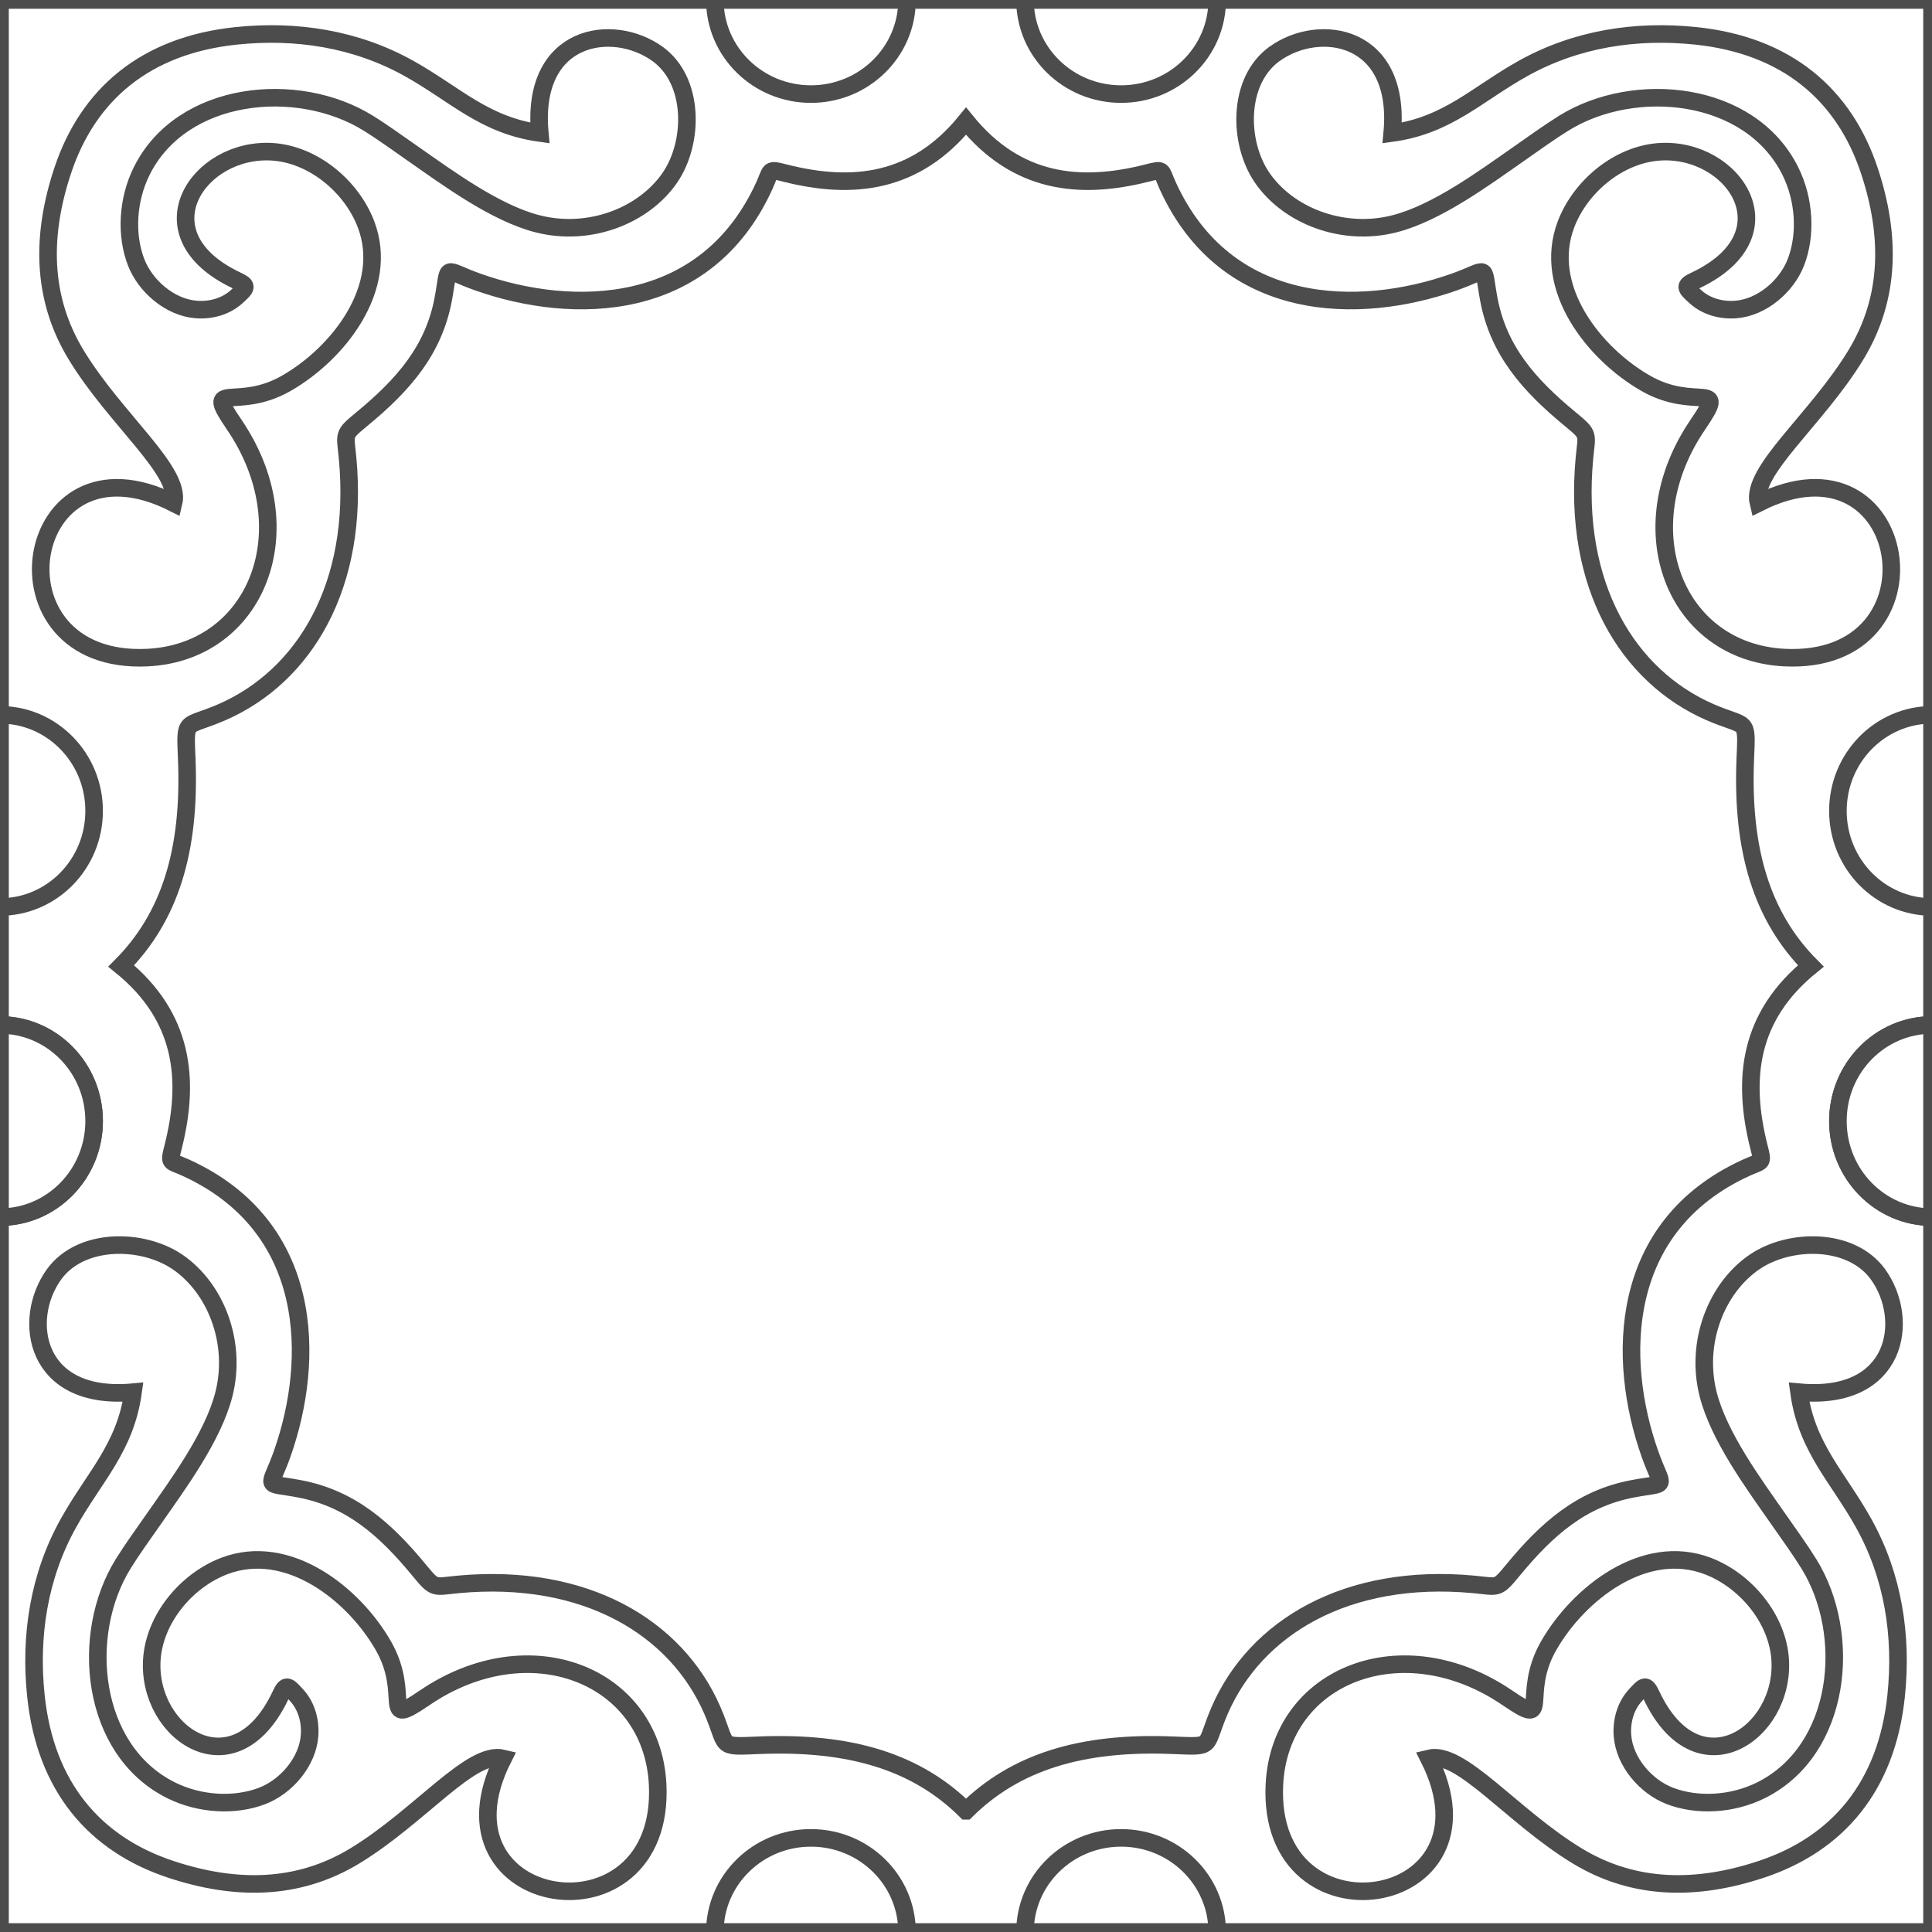
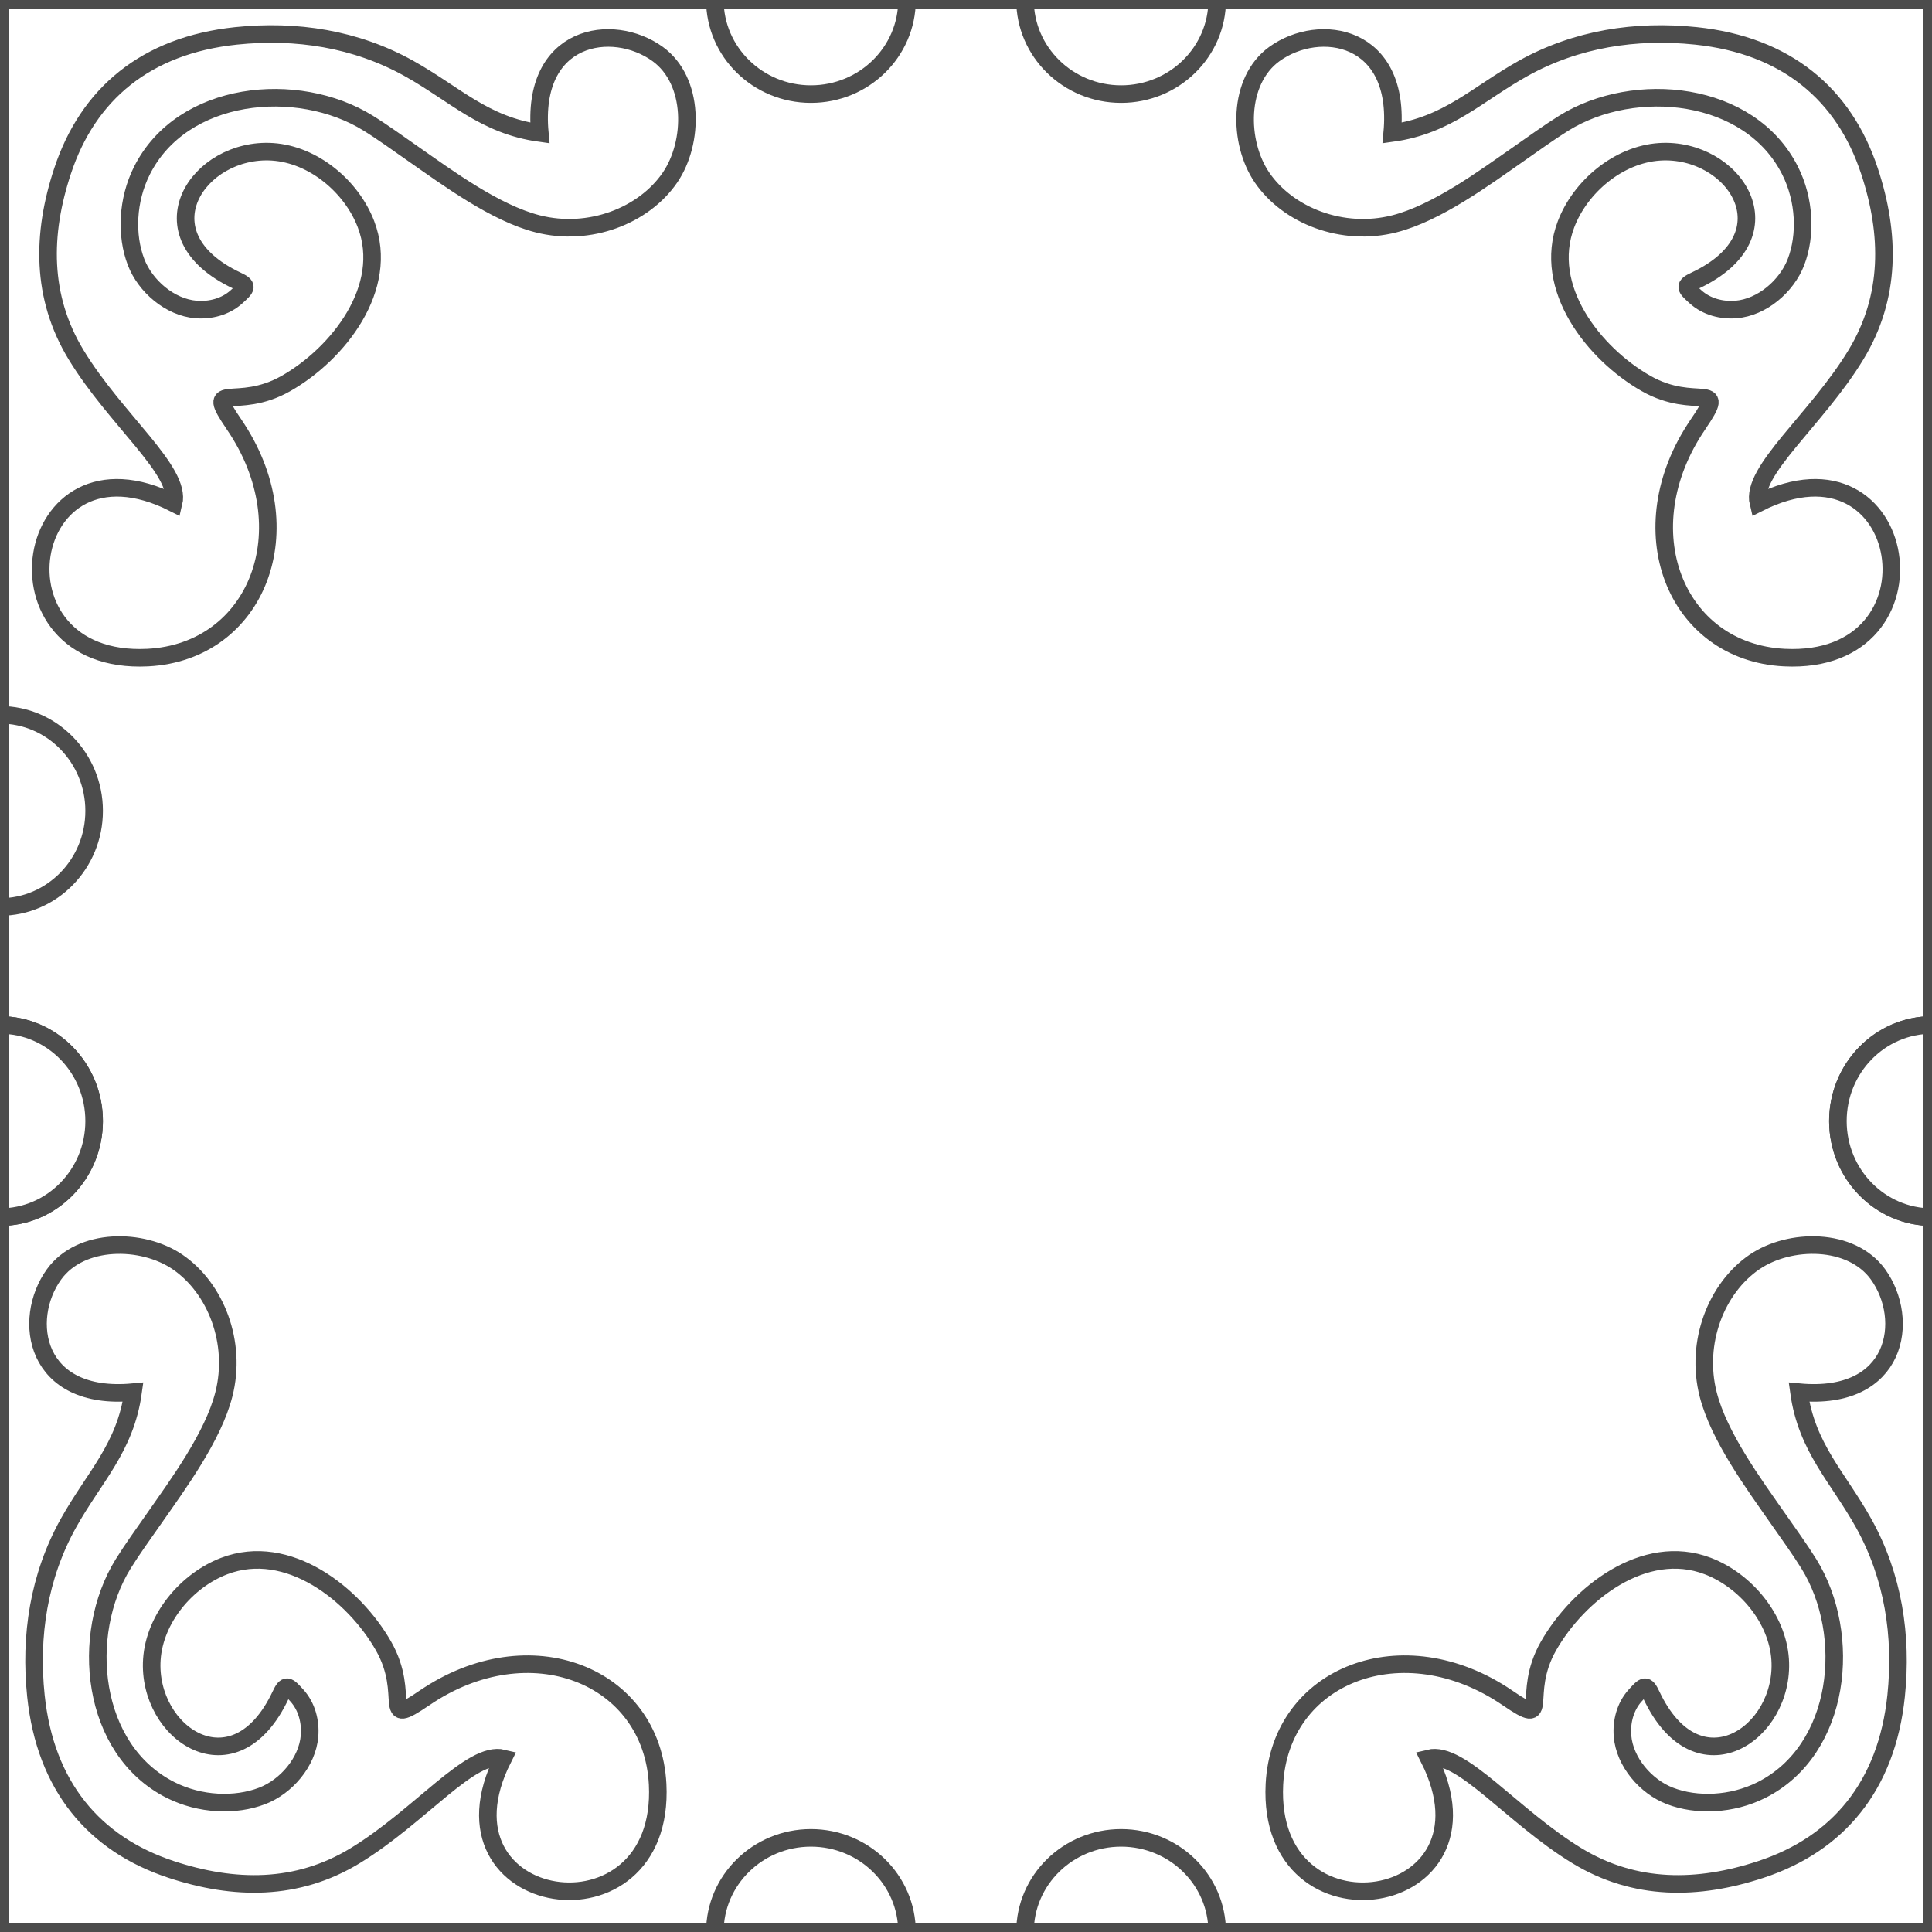
<svg xmlns="http://www.w3.org/2000/svg" xml:space="preserve" width="110px" height="110px" style="shape-rendering:geometricPrecision; text-rendering:geometricPrecision; image-rendering:optimizeQuality; fill-rule:evenodd; clip-rule:evenodd" viewBox="0 0 110 110">
  <rect x="0" y="0" width="110" height="110" fill="#808080" stroke="none" />
  <defs>
    <style type="text/css">
   
    .str0 {stroke:#4C4C4C;stroke-width:1}
    .fil0 {fill:white}
   
  </style>
  </defs>
  <g id="Capa_x0020_1">
    <g id="_221641904">
      <polygon id="_221641760" class="fil0 str0" points="0.001,109.999 110.001,109.999 110.001,-0.001 0.001,-0.001 " />
-       <path id="_221641688" class="fil0 str0" d="M55.001 103.098c-2.779,-2.76 -6.548,-3.948 -11.797,-3.73 -2.384,0.099 -1.726,0.129 -2.652,-2.002 -2.052,-4.713 -7.233,-7.826 -14.447,-7.158 -1.415,0.131 -1.323,0.305 -2.23,-0.796 -1.954,-2.374 -3.92,-4.098 -6.833,-4.647 -2.081,-0.392 -1.704,0.073 -0.978,-1.982 1.908,-5.397 1.828,-12.967 -5.484,-16.298 -0.928,-0.423 -0.972,-0.196 -0.72,-1.194 0.972,-3.849 0.581,-7.419 -2.958,-10.292 2.76,-2.778 3.948,-6.548 3.73,-11.797 -0.099,-2.384 -0.129,-1.726 2.002,-2.652 4.713,-2.052 7.826,-7.233 7.158,-14.447 -0.131,-1.415 -0.305,-1.323 0.796,-2.23 2.374,-1.954 4.098,-3.92 4.647,-6.833 0.392,-2.081 -0.073,-1.704 1.982,-0.978 5.397,1.908 12.967,1.828 16.298,-5.484 0.423,-0.928 0.195,-0.973 1.194,-0.72 3.85,0.972 7.419,0.581 10.292,-2.958 2.874,3.539 6.442,3.93 10.292,2.958 0.999,-0.253 0.771,-0.208 1.194,0.72 3.331,7.312 10.902,7.391 16.298,5.484 2.055,-0.726 1.59,-1.103 1.982,0.978 0.548,2.913 2.272,4.879 4.647,6.833 1.101,0.907 0.927,0.815 0.796,2.23 -0.669,7.214 2.445,12.396 7.158,14.447 2.132,0.926 2.101,0.268 2.002,2.652 -0.219,5.249 0.971,9.019 3.73,11.797 -3.539,2.874 -3.928,6.443 -2.956,10.292 0.252,0.998 0.208,0.771 -0.72,1.194 -7.313,3.331 -7.391,10.902 -5.484,16.298 0.726,2.055 1.102,1.59 -0.978,1.982 -2.913,0.548 -4.879,2.272 -6.833,4.647 -0.907,1.101 -0.815,0.927 -2.23,0.796 -7.215,-0.669 -12.396,2.445 -14.449,7.158 -0.926,2.131 -0.268,2.101 -2.65,2.002 -5.249,-0.219 -9.018,0.97 -11.797,3.73l-0.001 0z" />
      <path id="_221641616" class="fil0 str0" d="M96.678 24.163c-4.076,5.961 -1.317,12.957 4.915,13.277 9.34,0.468 7.22,-13.184 -1.478,-8.797 -0.451,-1.82 3.301,-4.735 5.552,-8.439 2.003,-3.296 1.961,-6.873 0.772,-10.469 -1.447,-4.38 -4.74,-7.156 -9.881,-7.693 -3.419,-0.357 -6.809,0.167 -9.83,1.848 -2.634,1.466 -4.287,3.242 -7.461,3.683 0.523,-5.62 -4.136,-6.359 -6.71,-4.498 -2.104,1.524 -2.072,5.024 -0.703,7.032 1.483,2.172 4.583,3.391 7.538,2.636 2.411,-0.613 5.107,-2.604 7.086,-3.985 0.875,-0.609 1.71,-1.219 2.559,-1.746 4.029,-2.5 10.596,-1.865 12.887,2.708 0.839,1.674 0.918,3.676 0.33,5.205 -0.524,1.363 -1.922,2.575 -3.416,2.696 -0.804,0.065 -1.671,-0.15 -2.303,-0.723 -0.579,-0.524 -0.67,-0.618 -0.02,-0.924 5.565,-2.62 2.206,-7.612 -2.034,-7.331 -2.329,0.156 -4.498,1.976 -5.317,4.123 -1.382,3.621 1.592,7.378 4.548,9.064 2.83,1.615 4.717,-0.231 2.966,2.33l0 0z" />
      <path id="_221641472" class="fil0 str0" d="M13.324 24.163c4.076,5.961 1.317,12.957 -4.915,13.277 -9.34,0.468 -7.22,-13.184 1.478,-8.797 0.451,-1.82 -3.301,-4.735 -5.552,-8.439 -2.003,-3.296 -1.961,-6.873 -0.772,-10.469 1.447,-4.38 4.74,-7.156 9.881,-7.693 3.419,-0.357 6.809,0.167 9.83,1.848 2.634,1.466 4.287,3.242 7.461,3.683 -0.523,-5.62 4.136,-6.359 6.71,-4.498 2.104,1.524 2.072,5.024 0.703,7.032 -1.483,2.172 -4.583,3.391 -7.538,2.636 -2.411,-0.613 -5.107,-2.604 -7.086,-3.985 -0.875,-0.609 -1.71,-1.219 -2.559,-1.746 -4.029,-2.5 -10.596,-1.865 -12.887,2.708 -0.839,1.674 -0.918,3.676 -0.33,5.205 0.524,1.363 1.922,2.575 3.416,2.696 0.804,0.065 1.671,-0.15 2.303,-0.723 0.579,-0.524 0.67,-0.618 0.02,-0.924 -5.565,-2.62 -2.206,-7.612 2.034,-7.331 2.329,0.156 4.498,1.976 5.317,4.123 1.382,3.621 -1.592,7.378 -4.548,9.064 -2.83,1.615 -4.717,-0.231 -2.966,2.33l0 0z" />
      <path id="_221641256" class="fil0 str0" d="M24.166 96.676c5.961,-4.076 12.957,-1.317 13.277,4.915 0.468,9.34 -13.184,7.22 -8.797,-1.478 -1.82,-0.451 -4.735,3.301 -8.439,5.552 -3.296,2.003 -6.873,1.961 -10.469,0.772 -4.38,-1.447 -7.156,-4.74 -7.693,-9.881 -0.357,-3.419 0.167,-6.809 1.848,-9.83 1.466,-2.634 3.242,-4.287 3.683,-7.461 -5.62,0.523 -6.359,-4.136 -4.498,-6.71 1.524,-2.104 5.024,-2.072 7.032,-0.703 2.172,1.483 3.391,4.583 2.636,7.538 -0.613,2.411 -2.604,5.107 -3.985,7.086 -0.609,0.875 -1.219,1.71 -1.746,2.559 -2.5,4.029 -1.865,10.596 2.708,12.887 1.674,0.839 3.676,0.918 5.205,0.33 1.363,-0.524 2.575,-1.922 2.696,-3.416 0.065,-0.804 -0.15,-1.671 -0.723,-2.303 -0.524,-0.579 -0.618,-0.67 -0.924,-0.02 -2.62,5.565 -7.612,2.206 -7.331,-2.034 0.156,-2.329 1.976,-4.498 4.123,-5.317 3.621,-1.382 7.378,1.592 9.064,4.548 1.615,2.83 -0.231,4.717 2.33,2.966l0 0z" />
      <path id="_221641184" class="fil0 str0" d="M85.837 96.676c-5.961,-4.076 -12.957,-1.317 -13.277,4.915 -0.468,9.34 13.184,7.22 8.797,-1.478 1.82,-0.451 4.735,3.301 8.439,5.552 3.296,2.003 6.873,1.961 10.469,0.772 4.38,-1.447 7.156,-4.74 7.693,-9.881 0.357,-3.419 -0.167,-6.809 -1.848,-9.83 -1.466,-2.634 -3.242,-4.287 -3.683,-7.461 5.62,0.523 6.36,-4.136 4.498,-6.71 -1.524,-2.104 -5.024,-2.072 -7.031,-0.703 -2.173,1.483 -3.391,4.583 -2.637,7.538 0.614,2.411 2.604,5.107 3.985,7.086 0.609,0.875 1.219,1.71 1.746,2.559 2.5,4.029 1.865,10.596 -2.708,12.887 -1.674,0.839 -3.676,0.918 -5.204,0.33 -1.363,-0.524 -2.576,-1.922 -2.698,-3.416 -0.065,-0.804 0.151,-1.671 0.724,-2.303 0.524,-0.579 0.617,-0.67 0.922,-0.02 2.62,5.565 7.612,2.206 7.331,-2.034 -0.155,-2.329 -1.976,-4.498 -4.123,-5.317 -3.62,-1.382 -7.377,1.592 -9.064,4.548 -1.615,2.83 0.231,4.717 -2.33,2.966l0 0z" />
      <path id="_221641112" class="fil0 str0" d="M110.001 58.358c-2.959,0 -5.358,2.45 -5.358,5.471 0,3.02 2.399,5.471 5.358,5.471l0 -10.941 0 -0.001z" />
      <path id="_221641040" class="fil0 str0" d="M58.36 -0.001c0,2.959 2.45,5.358 5.471,5.358 3.02,0 5.471,-2.399 5.471,-5.358l-10.941 0 -0.001 0z" />
-       <path id="_221640968" class="fil0 str0" d="M58.36 109.999c0,-2.959 2.45,-5.358 5.471,-5.358 3.02,0 5.471,2.399 5.471,5.358l-10.941 0 -0.001 0z" />
+       <path id="_221640968" class="fil0 str0" d="M58.36 109.999c0,-2.959 2.45,-5.358 5.471,-5.358 3.02,0 5.471,2.399 5.471,5.358z" />
      <path id="_221640896" class="fil0 str0" d="M0.001 51.64c2.959,0 5.358,-2.45 5.358,-5.471 0,-3.02 -2.399,-5.471 -5.358,-5.471l0 10.941 0 0.001z" />
      <path id="_221640824" class="fil0 str0" d="M0.001 58.358c2.959,0 5.358,2.45 5.358,5.471 0,3.02 -2.399,5.471 -5.358,5.471l0 -10.941 0 -0.001z" />
      <path id="_221640752" class="fil0 str0" d="M0.001 69.299c2.958,0 5.358,-2.45 5.358,-5.47 0,-3.021 -2.4,-5.471 -5.358,-5.471l0 10.941 0 0z" />
-       <path id="_221640680" class="fil0 str0" d="M110.001 40.699c-2.958,0 -5.358,2.45 -5.358,5.47 0,3.021 2.4,5.471 5.358,5.471l0 -10.941 0 0z" />
      <path id="_221640608" class="fil0 str0" d="M110.001 69.299c-2.958,0 -5.358,-2.45 -5.358,-5.47 0,-3.021 2.4,-5.471 5.358,-5.471l0 10.941 0 0z" />
      <path id="_221640536" class="fil0 str0" d="M40.701 -0.001c0,2.958 2.45,5.358 5.47,5.358 3.021,0 5.471,-2.4 5.471,-5.358l-10.941 0 0 0z" />
      <path id="_221640464" class="fil0 str0" d="M40.701 109.999c0,-2.958 2.45,-5.358 5.47,-5.358 3.021,0 5.471,2.4 5.471,5.358l-10.941 0 0 0z" />
    </g>
  </g>
</svg>